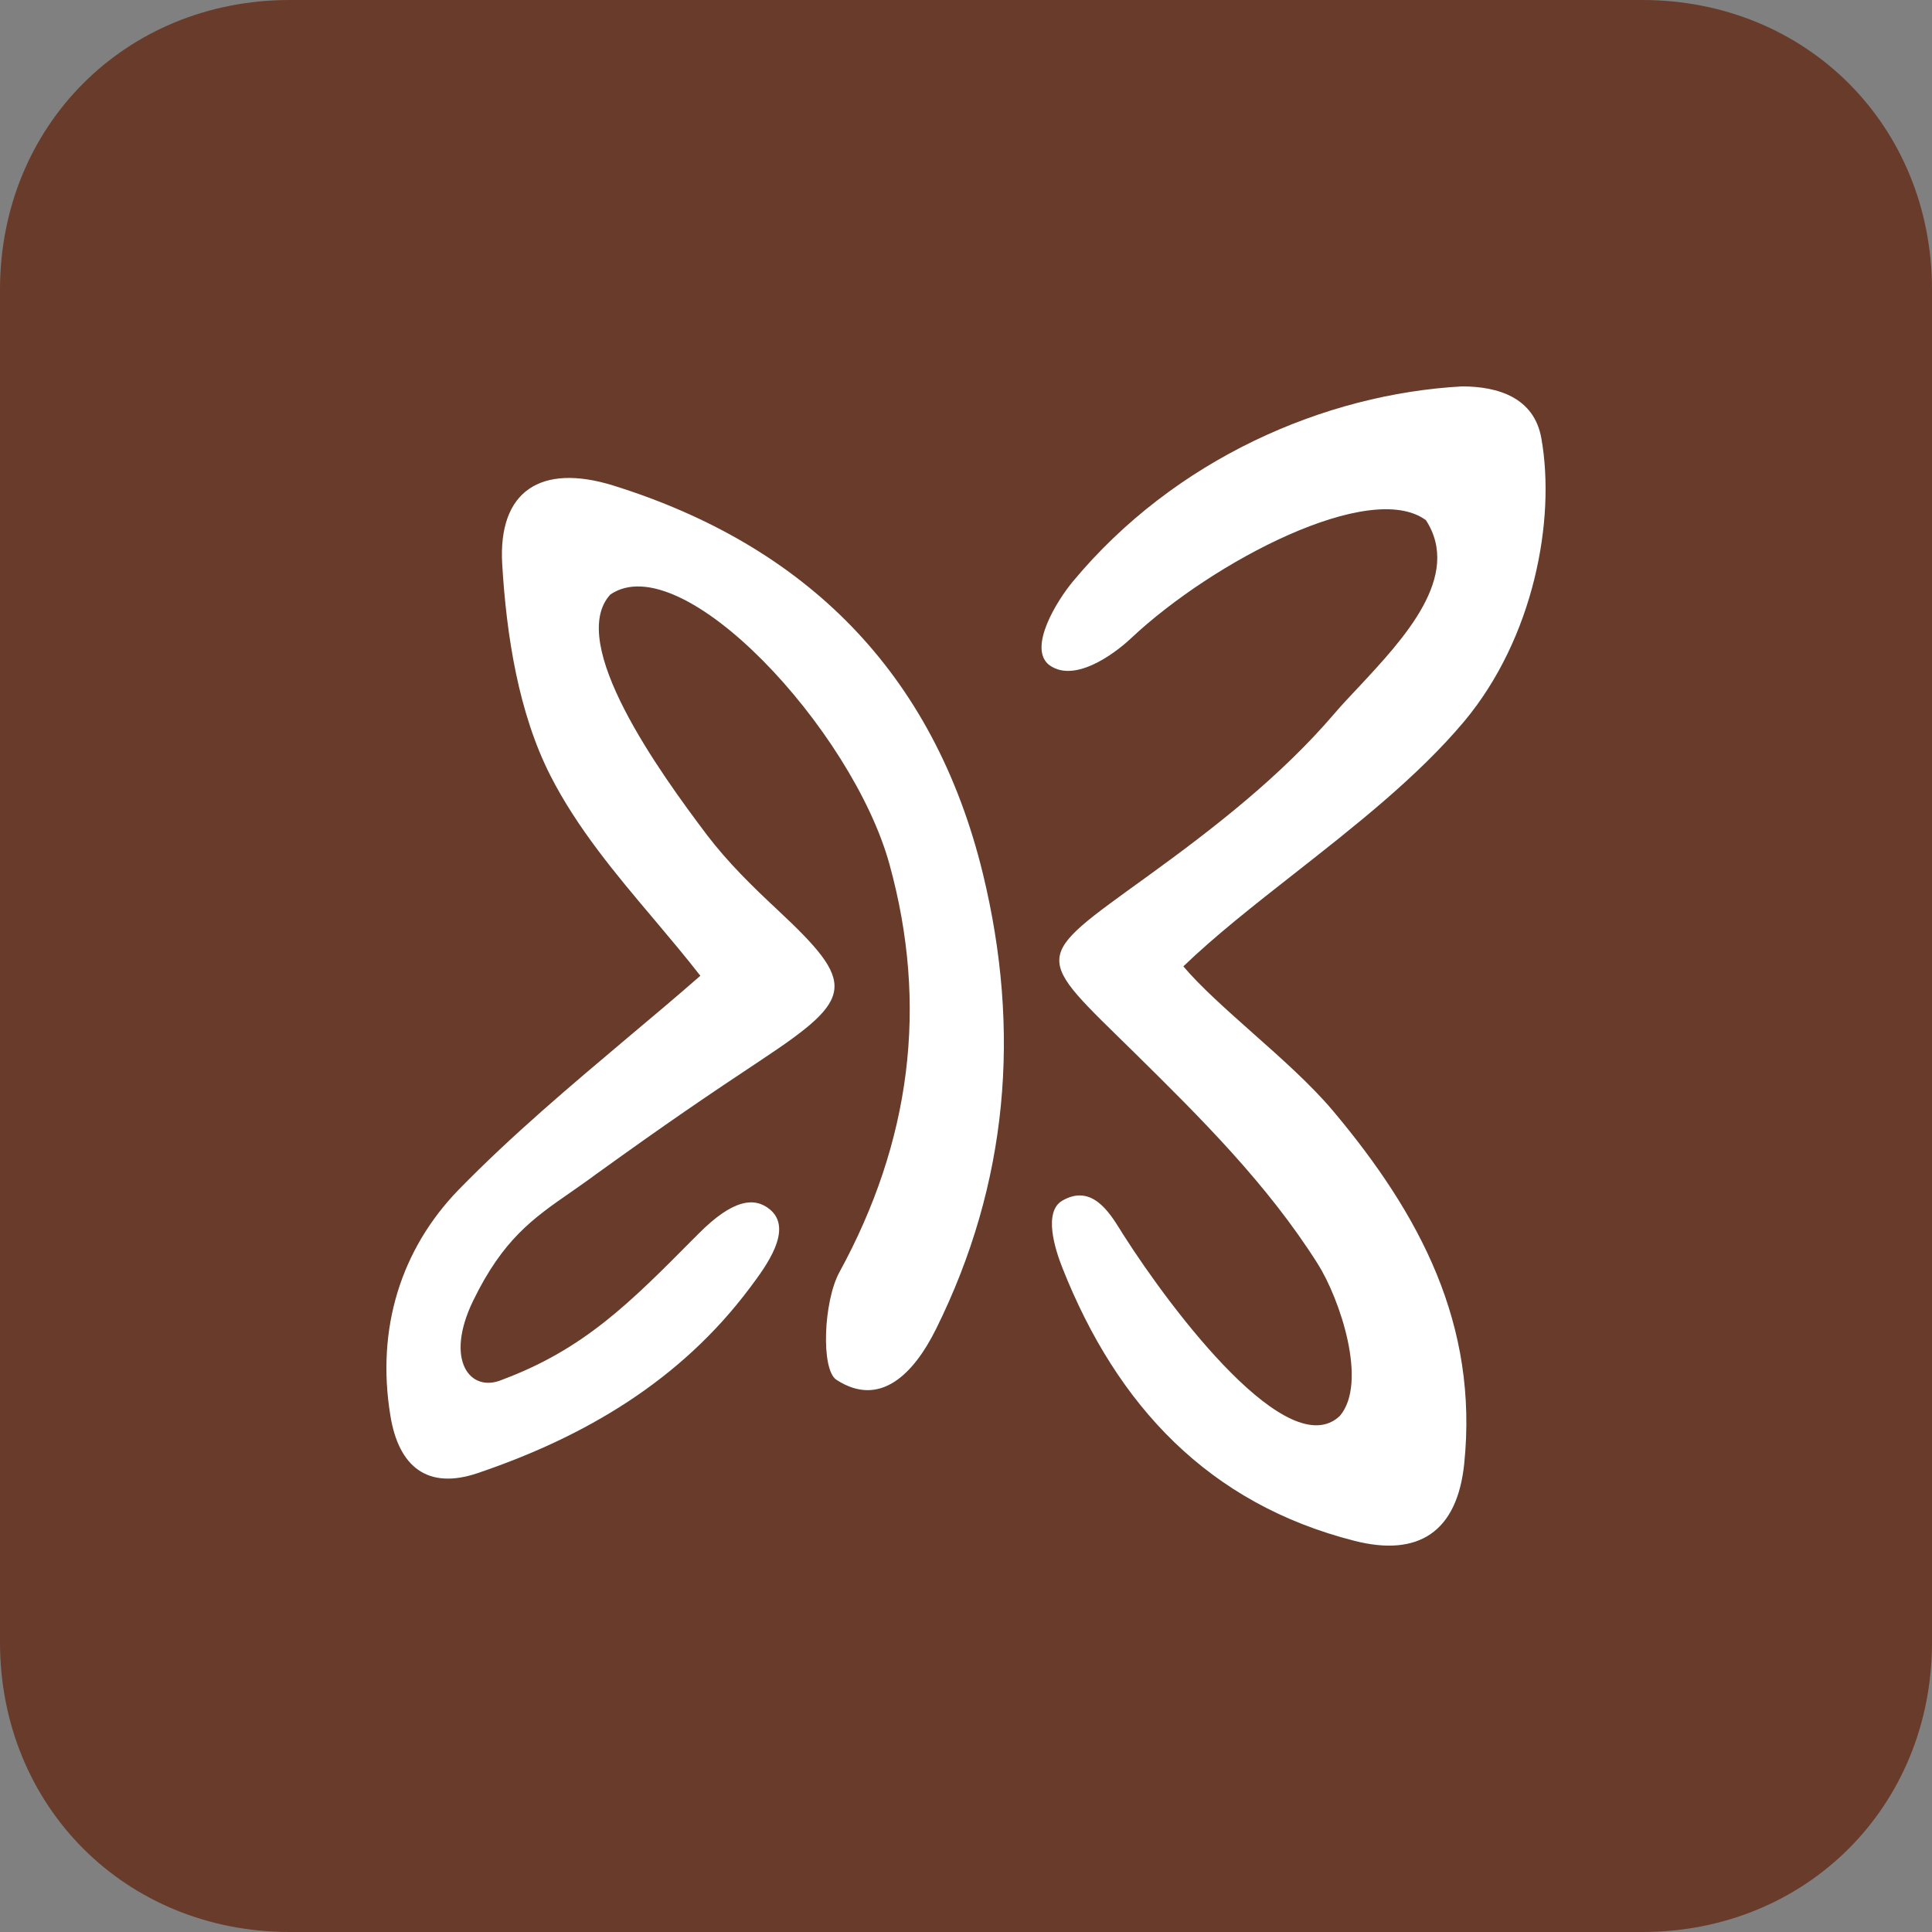
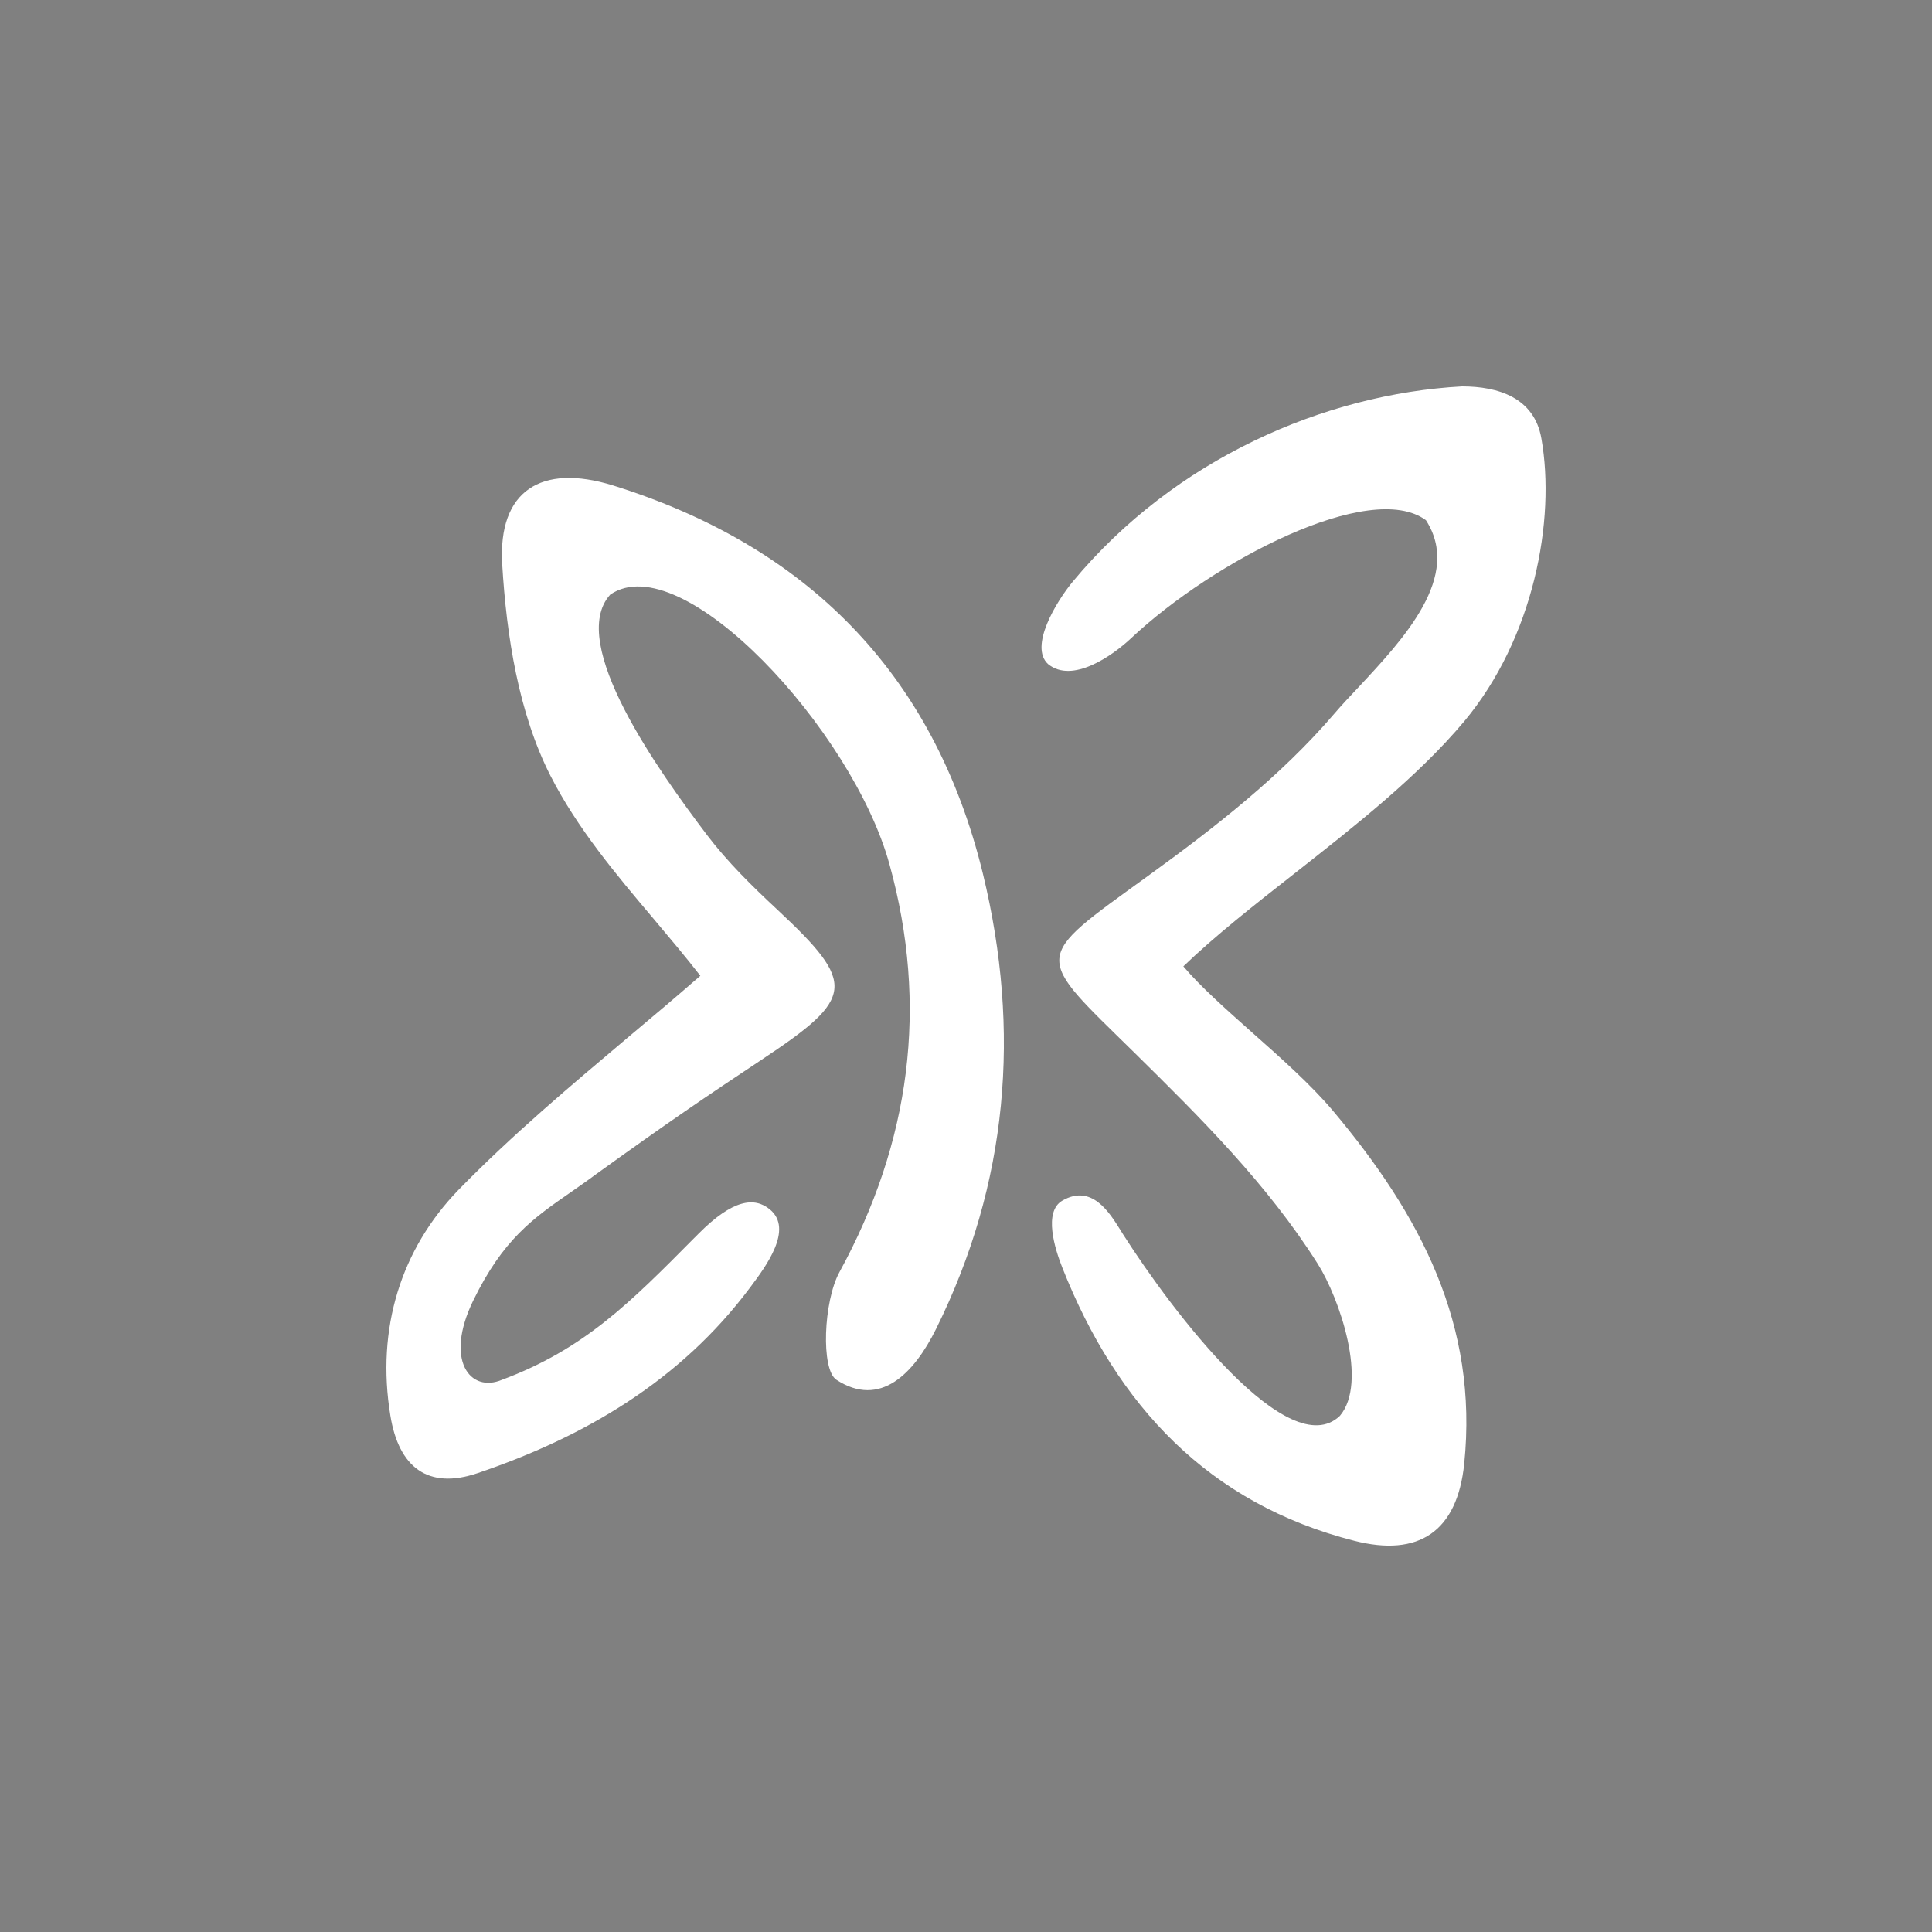
<svg xmlns="http://www.w3.org/2000/svg" width="16" height="16" viewBox="0 0 16 16" fill="none">
  <rect x="0" y="0" width="16" height="16" fill="#808080" stroke="none" />
-   <path d="M13.6 0H2.4C1.04 0 0 1.04 0 2.4V13.6C0 14.96 1.04 16 2.4 16H13.6C14.96 16 16 14.96 16 13.6V2.4C16 1.04 14.96 0 13.6 0Z" fill="#683B2A" />
  <path fill-rule="evenodd" clip-rule="evenodd" d="M10.371 8.552C10.153 8.358 9.943 8.172 9.8 8.003C10.064 7.749 10.386 7.496 10.719 7.235C11.218 6.843 11.741 6.433 12.126 5.974C12.701 5.285 12.885 4.308 12.765 3.631C12.706 3.293 12.407 3.2 12.108 3.2C10.972 3.262 9.728 3.8 8.884 4.817C8.747 4.983 8.521 5.355 8.68 5.5C8.88 5.663 9.21 5.434 9.371 5.282C10.046 4.649 11.348 3.968 11.809 4.308C12.109 4.772 11.627 5.288 11.251 5.691C11.177 5.769 11.107 5.844 11.048 5.913C10.608 6.427 10.056 6.857 9.506 7.255C9.021 7.606 8.784 7.766 8.773 7.941C8.762 8.117 8.977 8.307 9.396 8.719C9.946 9.261 10.494 9.805 10.912 10.465C11.095 10.754 11.331 11.45 11.096 11.726C10.673 12.127 9.718 10.877 9.3 10.221C9.294 10.211 9.287 10.199 9.279 10.187C9.186 10.038 9.04 9.803 8.798 9.943C8.64 10.034 8.735 10.341 8.798 10.499C9.251 11.645 10.014 12.454 11.215 12.76C11.75 12.897 12.068 12.684 12.126 12.122C12.244 10.971 11.763 10.061 11.039 9.199C10.856 8.982 10.609 8.763 10.371 8.552ZM5.416 7.613C5.548 7.77 5.679 7.925 5.8 8.081C5.604 8.252 5.404 8.421 5.202 8.59C4.724 8.993 4.24 9.4 3.798 9.853C3.321 10.345 3.114 11.002 3.233 11.724C3.302 12.151 3.544 12.339 3.955 12.2C4.841 11.9 5.635 11.435 6.211 10.664L6.217 10.656C6.34 10.491 6.574 10.18 6.376 10.016C6.249 9.911 6.07 9.93 5.784 10.218C5.773 10.23 5.761 10.241 5.749 10.253C5.217 10.79 4.836 11.174 4.157 11.427C3.894 11.538 3.679 11.266 3.918 10.773C4.166 10.263 4.413 10.091 4.729 9.872C4.794 9.826 4.863 9.779 4.934 9.726C5.532 9.295 5.842 9.085 6.309 8.775C7.079 8.264 7.098 8.15 6.436 7.532C6.23 7.34 6.025 7.139 5.855 6.915C5.464 6.398 4.69 5.324 5.054 4.924C5.647 4.517 7.06 6.044 7.366 7.157C7.69 8.329 7.542 9.456 6.951 10.537C6.82 10.778 6.797 11.342 6.927 11.427C7.29 11.663 7.569 11.375 7.752 11.006C8.35 9.8 8.455 8.537 8.141 7.24C7.733 5.56 6.662 4.514 5.076 4.02C4.48 3.836 4.124 4.065 4.159 4.671C4.194 5.265 4.295 5.906 4.558 6.423C4.78 6.859 5.102 7.242 5.416 7.613Z" fill="white" />
</svg>